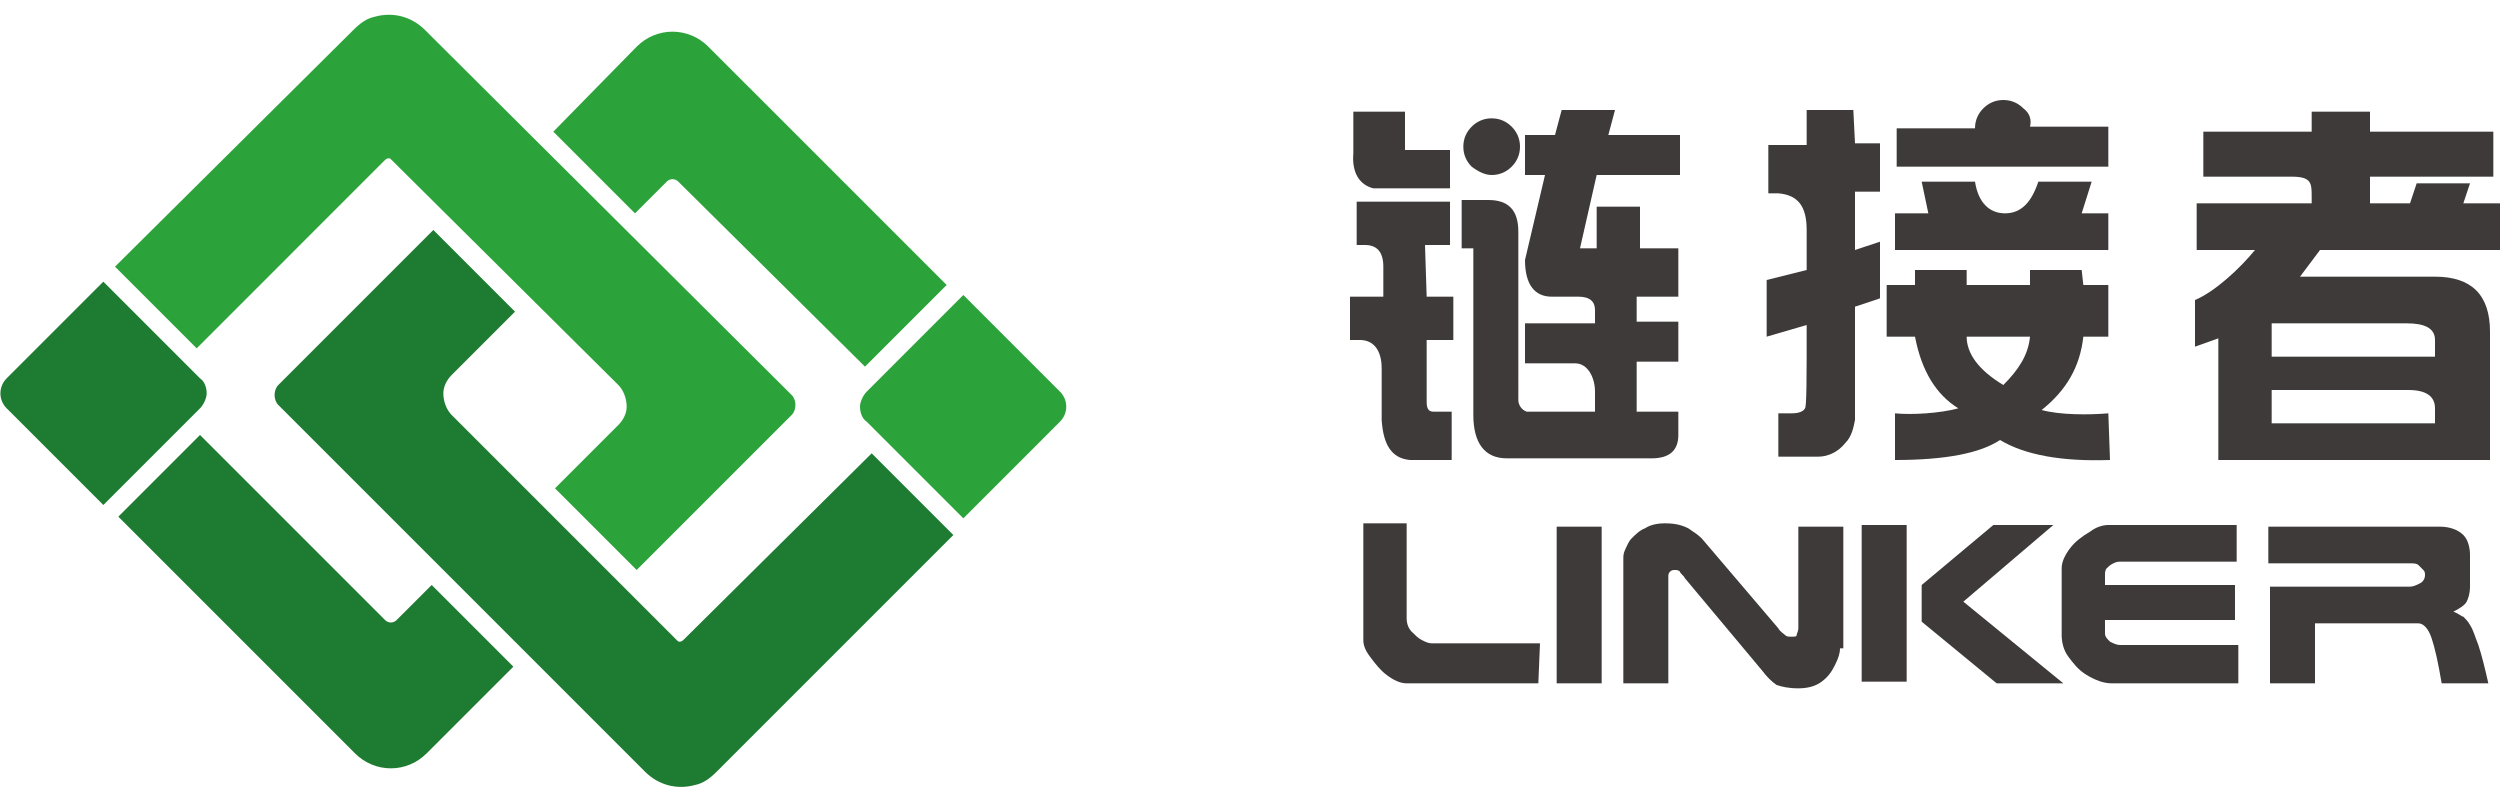
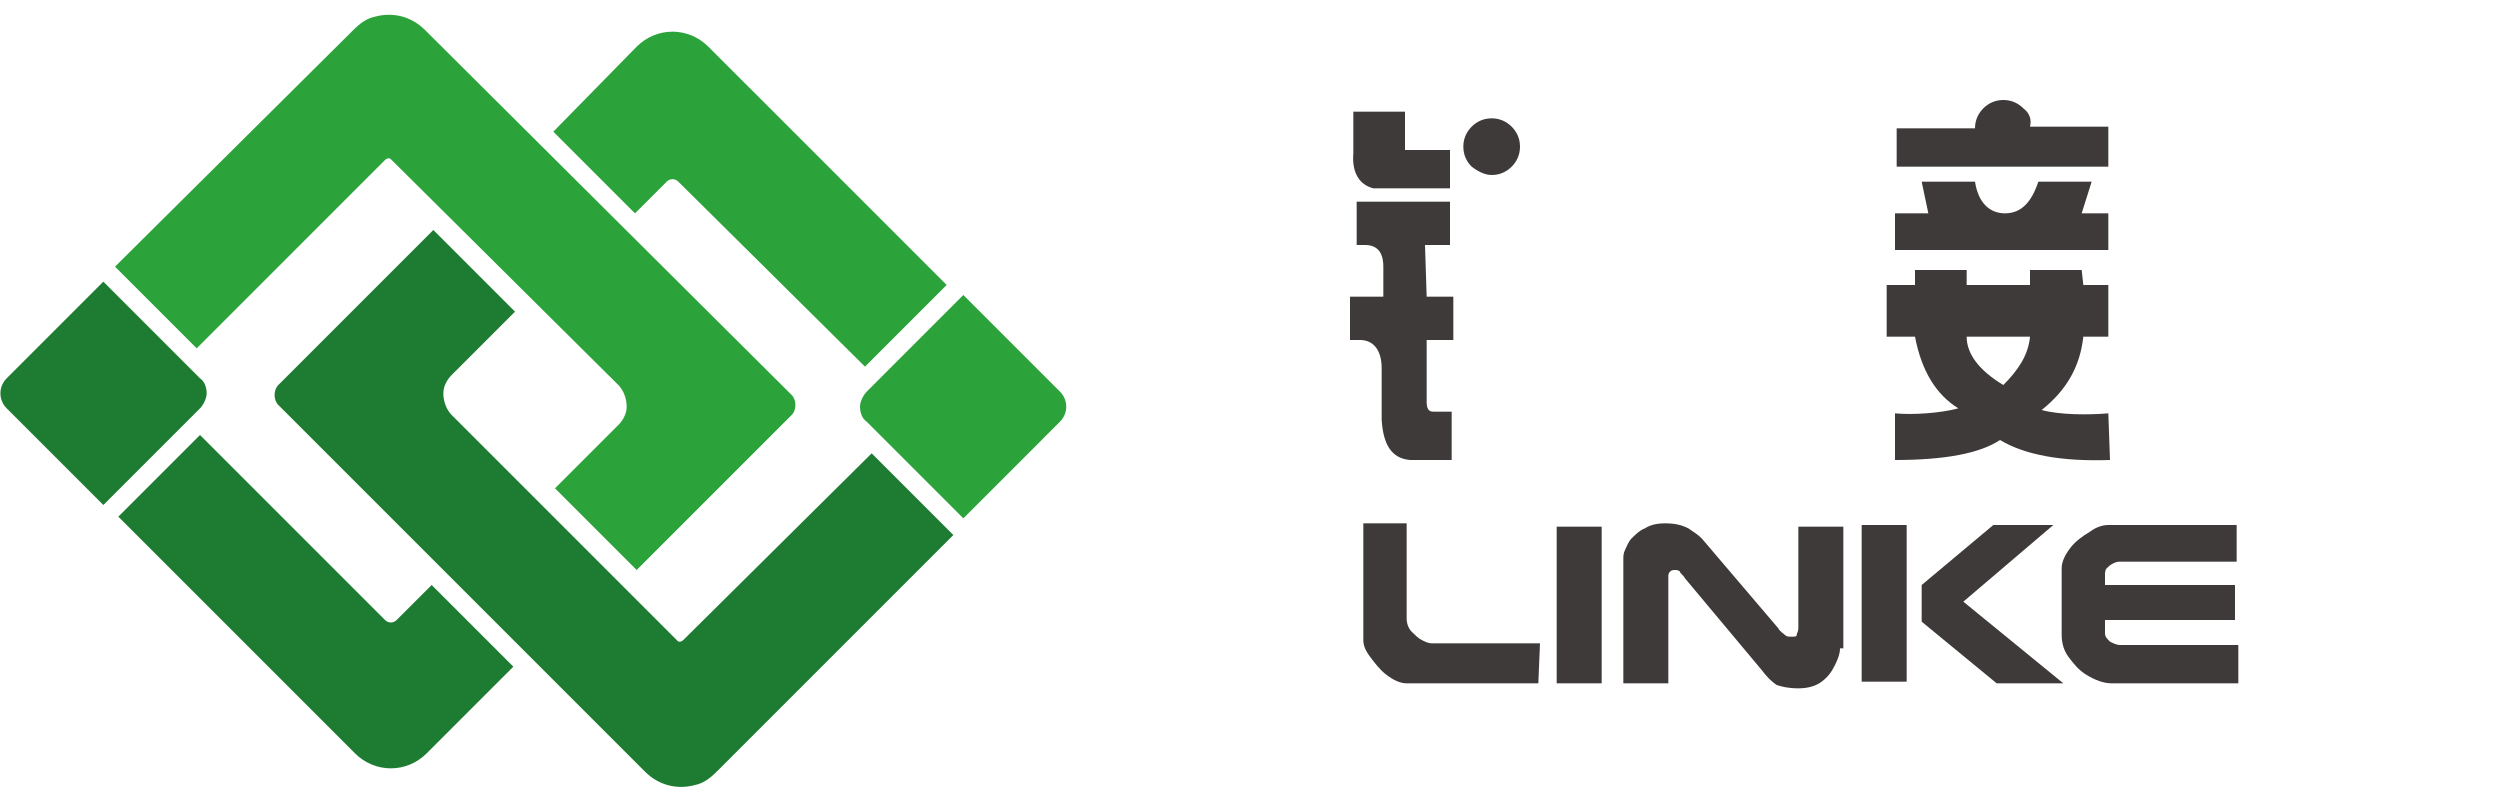
<svg xmlns="http://www.w3.org/2000/svg" version="1.1" id="图层_1" x="0px" y="0px" viewBox="0 0 150 48" style="enable-background:new 0 0 150 48;" xml:space="preserve">
  <style type="text/css">
	.st0{fill:#3E3A39;}
	.st1{fill:#1D7C31;}
	.st2{fill:#2CA33A;}
</style>
  <g>
    <g>
      <g id="XMLID_122_">
        <path id="XMLID_308_" class="st0" d="M85.5,14.7H87v-2.6h-5.6v2.6h0.5c0.7,0,1.1,0.4,1.1,1.3v1.8h-2v2.6h0.6     c0.8,0,1.3,0.6,1.3,1.7v3.1c0.1,1.5,0.6,2.3,1.7,2.4h2.5v-2.9H86c-0.3,0-0.4-0.2-0.4-0.6v-3.7h1.6v-2.6h-1.6L85.5,14.7L85.5,14.7     z" />
        <path id="XMLID_307_" class="st0" d="M82.4,11.3H87V9h-2.7V6.7h-3.1v2.5C81.1,10.4,81.6,11.1,82.4,11.3z" />
-         <path id="XMLID_306_" class="st0" d="M98.4,17.8h2.3v-2.9h-2.3v-2.5h-2.6v2.5h-1l1-4.4h5V8.1h-4.3l0.4-1.5h-3.2l-0.4,1.5h-1.8     v2.4h1.2l-1.2,5.1c0,1.5,0.6,2.2,1.6,2.2h1.6c0.7,0,1,0.3,1,0.8v0.8h-4.2v2.4h3c0.8,0,1.2,0.9,1.2,1.7v1.2h-4.1     c-0.3-0.1-0.5-0.4-0.5-0.7V13.9c0-1.3-0.6-1.9-1.8-1.9h-1.6v2.9h0.7v10c0,1.7,0.7,2.6,2,2.6h8.7c1.1,0,1.6-0.5,1.6-1.4v-1.4h-2.5     v-3h2.5v-2.4h-2.5v-1.5H98.4z" />
        <path id="XMLID_305_" class="st0" d="M89.5,10.5c0.5,0,0.9-0.2,1.2-0.5c0.3-0.3,0.5-0.7,0.5-1.2S91,7.9,90.7,7.6     c-0.3-0.3-0.7-0.5-1.2-0.5s-0.9,0.2-1.2,0.5c-0.3,0.3-0.5,0.7-0.5,1.2S88,9.7,88.3,10C88.7,10.3,89.1,10.5,89.5,10.5z" />
-         <path id="XMLID_304_" class="st0" d="M111.2,6.6h-2.8v2.1h-2.3v2.9h0.6c1.2,0.1,1.7,0.8,1.7,2.2v2.4l-2.4,0.6v3.4l2.4-0.7     c0,3.2,0,4.9-0.1,5c-0.1,0.2-0.4,0.3-0.8,0.3h-0.8v2.6h2.4c0.6,0,1.2-0.3,1.6-0.8c0.4-0.4,0.5-0.9,0.6-1.4v-6.8l1.5-0.5v-3.4     l-1.5,0.5v-3.5h1.5V8.6h-1.5L111.2,6.6L111.2,6.6z" />
        <path id="XMLID_303_" class="st0" d="M126.4,12.8h-1.5l0.6-1.9h-3.2c-0.4,1.2-1,1.9-2,1.9c-0.9,0-1.6-0.6-1.8-1.9h-3.2l0.4,1.9     h-2V15h12.8v-2.2H126.4z" />
        <path id="XMLID_302_" class="st0" d="M121.4,6.5c-0.3-0.3-0.7-0.5-1.2-0.5s-0.9,0.2-1.2,0.5c-0.3,0.3-0.5,0.7-0.5,1.2h-4.7V10     h12.7V7.6h-4.7C121.9,7.2,121.8,6.8,121.4,6.5z" />
        <path id="XMLID_299_" class="st0" d="M124.9,16.2h-3.1v0.9H118v-0.9h-3.1v0.9h-1.7v3.1h1.7c0.4,2.1,1.3,3.5,2.6,4.3     c-1.1,0.3-2.8,0.4-3.8,0.3v2.8c3,0,5.1-0.4,6.3-1.2c1.5,0.9,3.7,1.3,6.6,1.2l-0.1-2.8c-1.2,0.1-2.9,0.1-4-0.2     c1.5-1.2,2.3-2.6,2.5-4.4h1.5v-3.1H125L124.9,16.2L124.9,16.2z M120.2,23.1c-1.5-0.9-2.2-1.9-2.2-2.9h3.8     C121.7,21.3,121.1,22.2,120.2,23.1z" />
-         <path id="XMLID_123_" class="st0" d="M150,15v-2.8h-2.2l0.4-1.2H145l-0.4,1.2h-2.4v-1.6h7.4V7.9h-7.4V6.7h-3.5v1.2h-6.5v2.7h5.3     c1.2,0,1.2,0.4,1.2,1.2v0.4h-6.9V15h3.5c-0.9,1.1-2.4,2.5-3.6,3v2.8l1.4-0.5v4.5v1.4v1.4h16.3v-7.7c0-2.2-1.1-3.3-3.3-3.3H138     l1.2-1.6C139.2,15,150,15,150,15z M146.1,25.4h-9.8v-2h8.2c1.1,0,1.6,0.4,1.6,1.1V25.4z M144.4,19.4c1.1,0,1.7,0.3,1.7,1v1h-9.8     v-2C136.3,19.4,144.4,19.4,144.4,19.4z" />
      </g>
      <g id="XMLID_109_">
        <path id="XMLID_120_" class="st0" d="M92.3,41h-7.9c-0.4,0-0.8-0.2-1.2-0.5c-0.4-0.3-0.7-0.7-1-1.1c-0.3-0.4-0.4-0.7-0.4-1v-7     h2.6v5.7c0,0.3,0.1,0.6,0.3,0.8c0.2,0.2,0.4,0.4,0.6,0.5s0.4,0.2,0.6,0.2h6.5L92.3,41L92.3,41z" />
        <path id="XMLID_118_" class="st0" d="M96.1,41h-2.7v-9.4h2.7V41z" />
        <path id="XMLID_116_" class="st0" d="M110.4,38.9c0,0.3-0.1,0.6-0.3,1c-0.2,0.4-0.4,0.7-0.8,1s-0.9,0.4-1.4,0.4     c-0.6,0-1-0.1-1.3-0.2c-0.3-0.2-0.6-0.5-0.9-0.9l-4.6-5.5c-0.1-0.2-0.3-0.3-0.3-0.4c-0.1-0.1-0.2-0.1-0.3-0.1     c-0.1,0-0.2,0-0.3,0.1c-0.1,0.1-0.1,0.2-0.1,0.3V41h-2.7v-7.5c0-0.1,0-0.3,0.1-0.5s0.2-0.5,0.4-0.7c0.2-0.2,0.5-0.5,0.8-0.6     c0.3-0.2,0.7-0.3,1.2-0.3c0.6,0,1,0.1,1.4,0.3c0.3,0.2,0.6,0.4,0.8,0.6l4.6,5.4c0.1,0.2,0.3,0.3,0.4,0.4c0.1,0.1,0.2,0.1,0.4,0.1     c0.2,0,0.3,0,0.3-0.1s0.1-0.2,0.1-0.4v-6.1h2.7v7.3H110.4z" />
        <rect id="XMLID_115_" x="111.7" y="31.5" class="st0" width="2.7" height="9.4" />
        <polygon id="XMLID_114_" class="st0" points="123.8,41 119.8,41 115.3,37.3 115.3,35.1 119.6,31.5 123.2,31.5 117.8,36.1    " />
        <path id="XMLID_112_" class="st0" d="M134.5,41h-7.8c-0.5,0-1-0.2-1.5-0.5s-0.8-0.7-1.1-1.1c-0.3-0.4-0.4-0.9-0.4-1.3v-4     c0-0.4,0.2-0.8,0.5-1.2s0.7-0.7,1.2-1c0.4-0.3,0.8-0.4,1.1-0.4h7.7v2.2h-6.9c-0.2,0-0.3,0-0.5,0.1s-0.3,0.2-0.4,0.3     s-0.1,0.3-0.1,0.4v0.6h7.8v2.1h-7.8V38c0,0.2,0.1,0.3,0.3,0.5c0.2,0.1,0.4,0.2,0.6,0.2h7.1V41H134.5z" />
-         <path id="XMLID_110_" class="st0" d="M149.3,41h-2.8c-0.2-1.2-0.4-2.1-0.6-2.7c-0.2-0.6-0.5-0.9-0.8-0.9h-6.2V41h-2.7v-5.8h8.4     c0.2,0,0.4-0.1,0.6-0.2c0.2-0.1,0.3-0.3,0.3-0.5c0-0.1,0-0.2-0.1-0.3s-0.2-0.2-0.3-0.3s-0.3-0.1-0.5-0.1h-8.5v-2.2h10.3     c0.6,0,1.1,0.2,1.4,0.5c0.3,0.3,0.4,0.8,0.4,1.2v1.9c0,0.4-0.1,0.7-0.2,0.9c-0.1,0.2-0.4,0.4-0.8,0.6c0.3,0.1,0.5,0.3,0.6,0.3     c0.1,0.1,0.3,0.3,0.4,0.5c0.2,0.3,0.3,0.7,0.5,1.2C148.9,39.3,149.1,40.1,149.3,41z" />
      </g>
    </g>
    <g>
      <g>
        <path id="XMLID_108_" class="st1" d="M0.4,22.7c-0.5,0.5-0.5,1.3,0,1.8l5.8,5.8l5.8-5.8c0.2-0.2,0.4-0.6,0.4-0.9     c0-0.3-0.1-0.7-0.4-0.9l-5.8-5.8L0.4,22.7z" />
        <path id="XMLID_106_" class="st1" d="M23.8,37.2c-0.2,0.2-0.5,0.2-0.7,0L12,26.1L7.1,31l14.2,14.2c1.2,1.2,3.1,1.2,4.3,0l5.2-5.2     l-4.9-4.9L23.8,37.2z" />
        <path id="XMLID_105_" class="st1" d="M38.7,46.3c0.8,0.8,1.9,1.1,3,0.8c0.5-0.1,0.9-0.4,1.3-0.8l14.2-14.2l-4.9-4.9L41,38.4     c0,0-0.1,0.1-0.2,0.1c-0.1,0-0.1,0-0.2-0.1L27.1,24.9c-0.3-0.3-0.5-0.8-0.5-1.3c0-0.4,0.2-0.8,0.5-1.1l3.8-3.8L26,13.8l-9.3,9.3     c-0.3,0.3-0.3,0.9,0,1.2L38.7,46.3z" />
      </g>
      <g>
        <path id="XMLID_104_" class="st2" d="M25.5,1.8c-0.8-0.8-1.9-1.1-3-0.8c-0.5,0.1-0.9,0.4-1.3,0.8L6.9,16l4.9,4.9L23.1,9.6     c0,0,0.1-0.1,0.2-0.1s0.1,0,0.2,0.1l13.6,13.5c0.3,0.3,0.5,0.8,0.5,1.3c0,0.4-0.2,0.8-0.5,1.1l-3.8,3.8l4.9,4.9l9.3-9.3     c0.3-0.3,0.3-0.9,0-1.2L25.5,1.8z" />
        <path id="XMLID_103_" class="st2" d="M63.6,25.3c0.5-0.5,0.5-1.3,0-1.8l-5.8-5.8L52,23.5c-0.2,0.2-0.4,0.6-0.4,0.9     c0,0.3,0.1,0.7,0.4,0.9l5.8,5.8L63.6,25.3z" />
        <path id="XMLID_102_" class="st2" d="M40,10.9c0.2-0.2,0.5-0.2,0.7,0L51.9,22l4.9-4.9L42.5,2.8c-1.2-1.2-3.1-1.2-4.3,0l-5,5.1     l4.9,4.9L40,10.9z" />
      </g>
    </g>
  </g>
</svg>